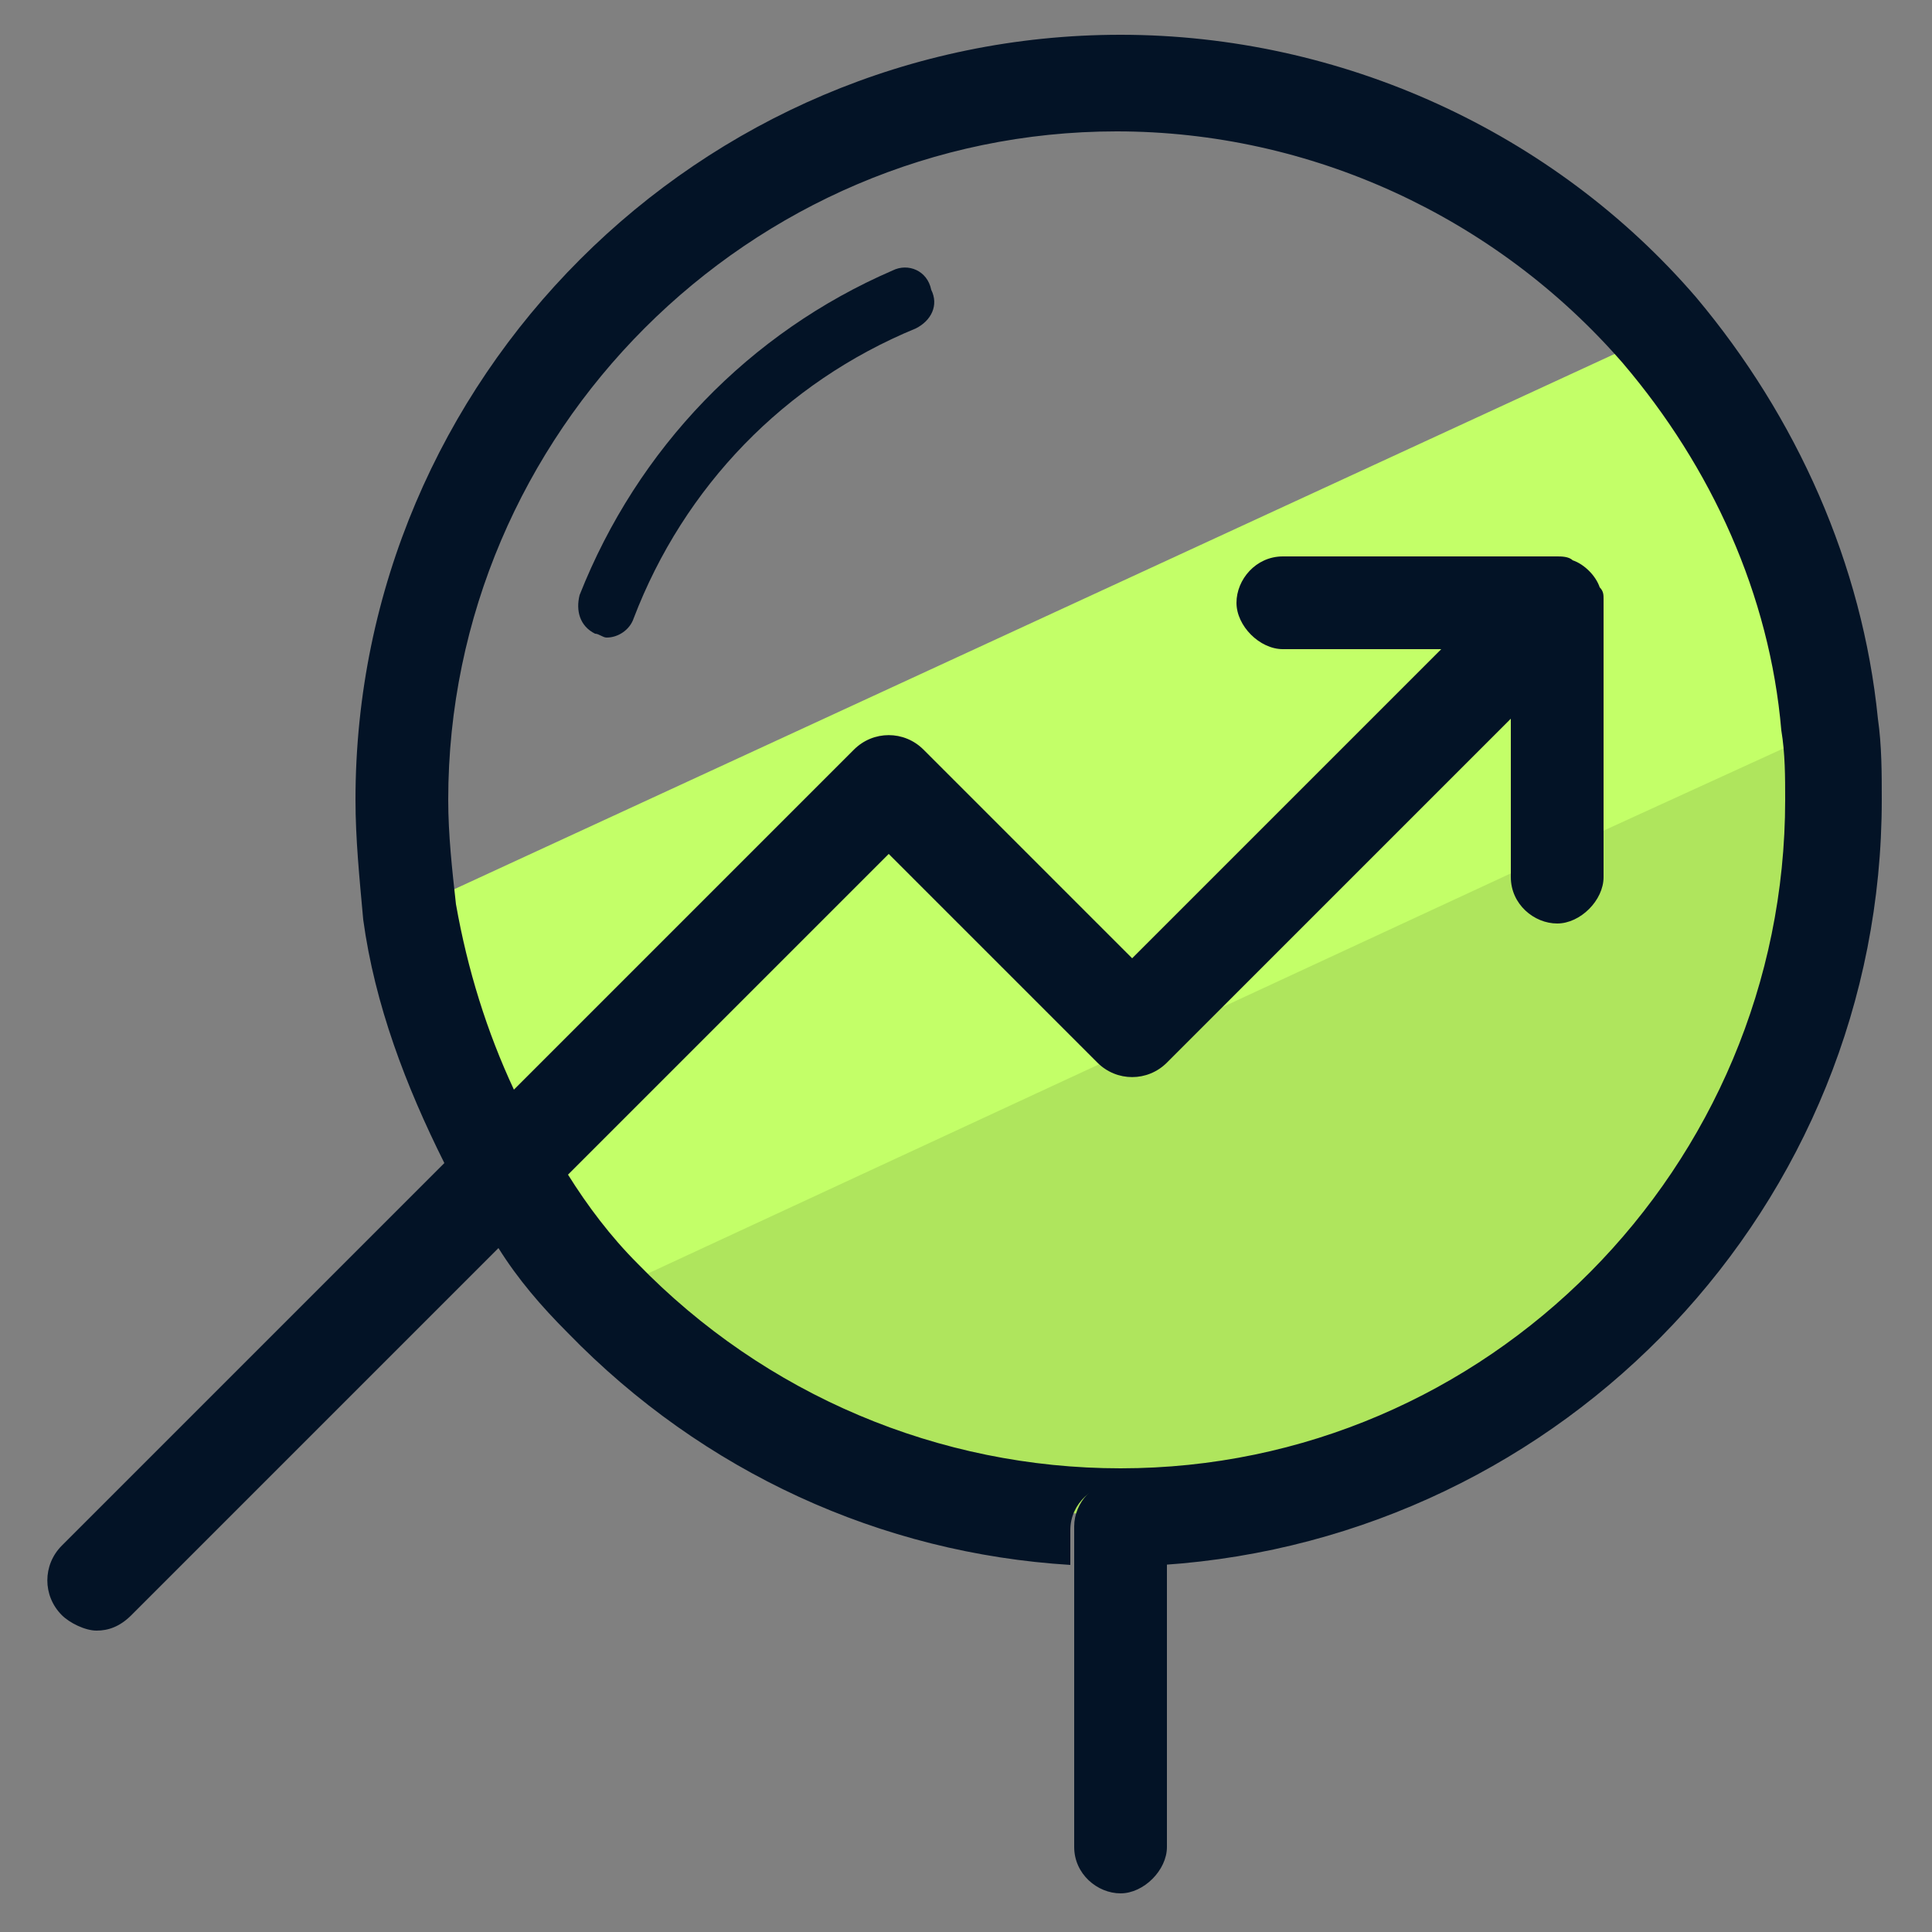
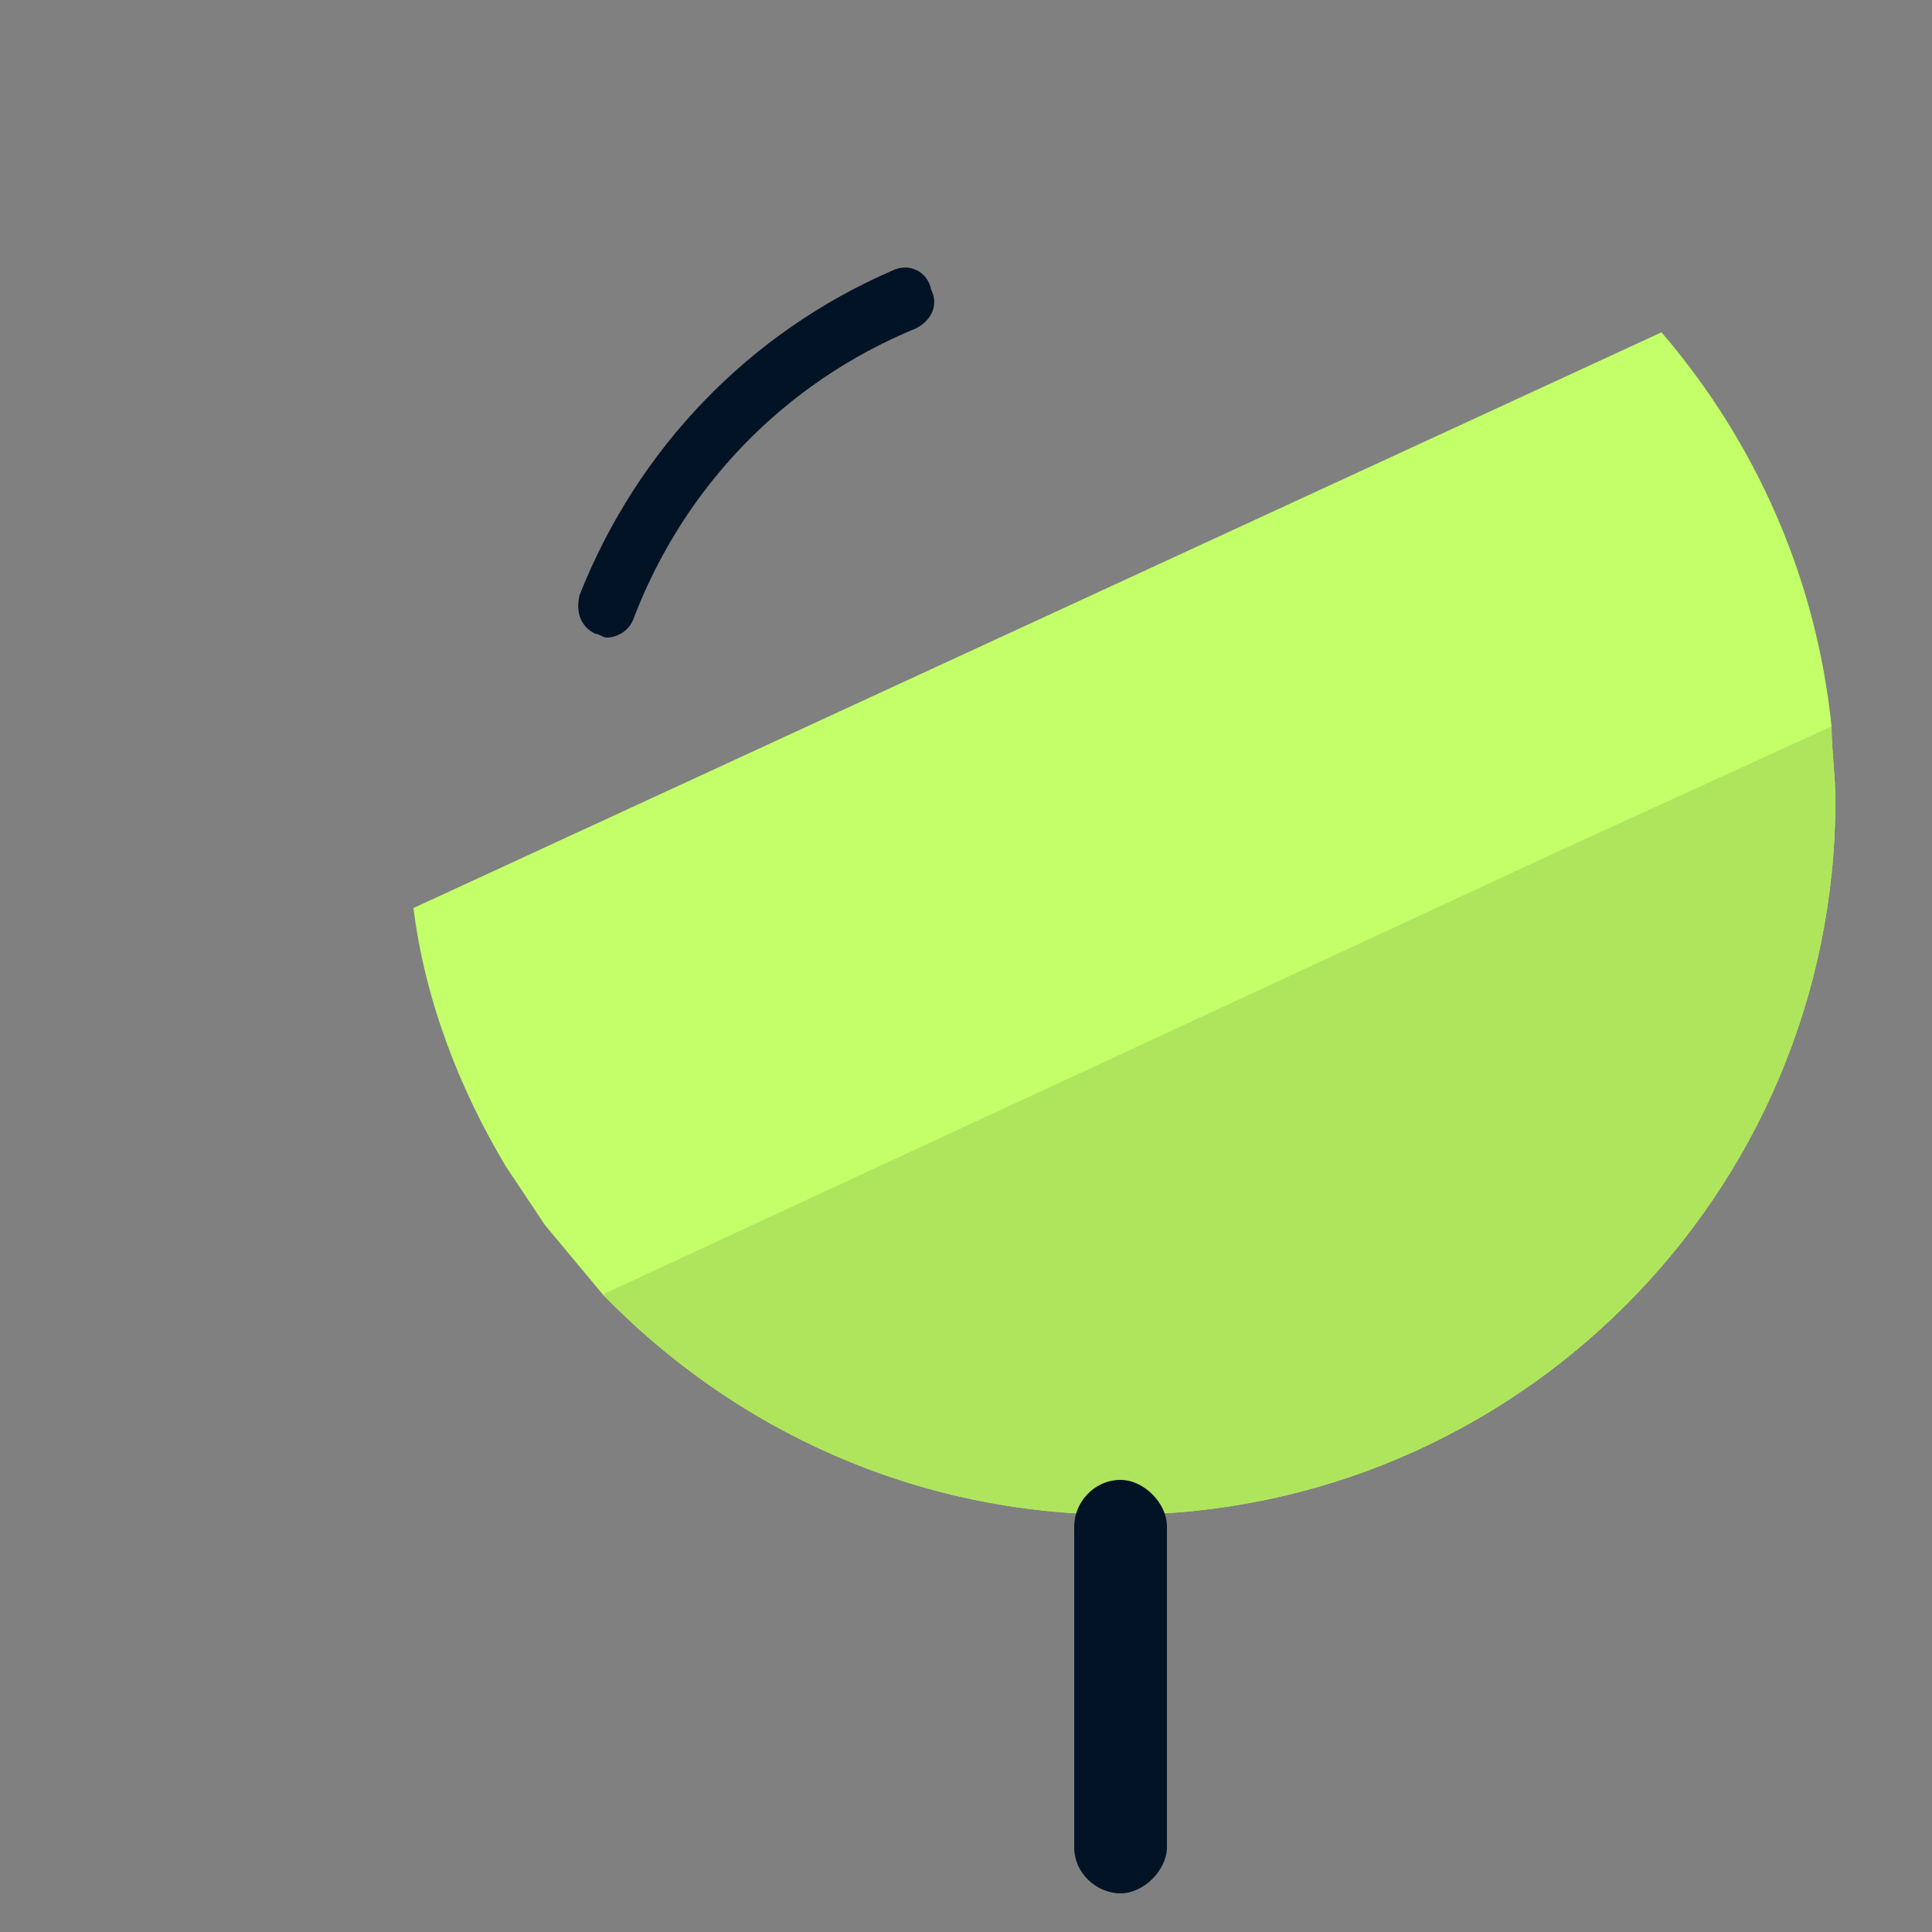
<svg xmlns="http://www.w3.org/2000/svg" id="Layer_1" x="0" y="0" version="1.1" viewBox="0 0 50 50" xml:space="preserve">
  <rect x="0" y="0" width="50" height="50" fill="#808080" stroke="none" />
  <style>.st3{fill:#031326}</style>
  <path fill="#c3ff68" d="M47.5 20.7c0 10.2-8.3 18.5-18.5 18.5-5.3 0-10-2.2-13.4-5.7l-1.5-1.8-1-1.5c-1.2-2-2.1-4.3-2.4-6.7L43 8.6c2.4 2.8 4 6.3 4.4 10.2 0 .6.1 1.3.1 1.9z" />
  <path fill="#afe55d" d="M47.5 20.7c0 10.2-8.3 18.5-18.5 18.5-5.3 0-10-2.2-13.4-5.7L40.4 22l7-3.2c0 .6.1 1.3.1 1.9z" />
  <path fill="none" d="M46.1 18.9c-.4-3.5-1.8-6.8-4.1-9.5-3.3-3.8-8-6-13.1-6-9.5 0-17.3 7.7-17.3 17.3 0 .9.1 1.8.2 2.7.3 1.7.8 3.3 1.5 4.8l8.8-8.8c.5-.5 1.3-.5 1.8 0l5.4 5.4 8-8h-4.1c-.7 0-1.2-.6-1.2-1.2s.6-1.2 1.2-1.2h7.1c.2 0 .3 0 .4.1.3.1.6.4.7.7 0 .1.1.2.1.3v7.2c0 .7-.6 1.2-1.2 1.2s-1.2-.6-1.2-1.2v-4.1l-8.9 8.9c-.5.5-1.3.5-1.8 0L23 22.1l-8.3 8.3c.5.8 1.1 1.6 1.8 2.3C19.8 36.1 24.2 38 29 38c9.5 0 17.3-7.8 17.3-17.3-.1-.6-.1-1.2-.2-1.8zM23.7 8.4c-3.3 1.4-6 4.2-7.3 7.5-.1.3-.4.5-.7.5-.1 0-.2 0-.3-.1-.4-.1-.6-.6-.4-1 1.4-3.7 4.4-6.8 8.1-8.4.4-.2.8 0 1 .4.2.5 0 .9-.4 1.1z" />
-   <path d="M48.7 20.7c0-.7 0-1.4-.1-2.1-.4-4-2.1-7.8-4.7-10.9C40.2 3.4 34.7.9 29 .9 18.1.9 9.2 9.8 9.2 20.7c0 1 .1 2 .2 3.1.3 2.2 1.1 4.3 2.1 6.3L1.6 40c-.5.5-.5 1.3 0 1.8.2.2.6.4.9.4s.6-.1.9-.4l9.5-9.5c.5.8 1.1 1.5 1.8 2.2 3.5 3.6 8.1 5.7 13 6v-.9c0-.7.6-1.2 1.2-1.2s1.2.6 1.2 1.2v.9c10.4-.7 18.6-9.3 18.6-19.8zM29 38c-4.7 0-9.2-1.9-12.5-5.3-.7-.7-1.3-1.5-1.8-2.3l8.3-8.3 5.4 5.4c.5.5 1.3.5 1.8 0l8.9-8.9v4.1c0 .7.6 1.2 1.2 1.2s1.2-.6 1.2-1.2v-7.2c0-.1 0-.2-.1-.3-.1-.3-.4-.6-.7-.7-.1-.1-.3-.1-.4-.1h-7.1c-.7 0-1.2.6-1.2 1.2s.6 1.2 1.2 1.2h4.1l-8 8-5.4-5.4c-.5-.5-1.3-.5-1.8 0l-8.8 8.8c-.7-1.5-1.2-3.1-1.5-4.8-.1-.9-.2-1.8-.2-2.7 0-9.5 7.8-17.3 17.3-17.3 5 0 9.8 2.2 13.1 6 2.3 2.7 3.8 6 4.1 9.5.1.6.1 1.2.1 1.8C46.2 30.2 38.5 38 29 38z" class="st3" />
  <path d="M23.1 7c-3.7 1.6-6.6 4.6-8.1 8.4-.1.4 0 .8.4 1 .1 0 .2.1.3.1.3 0 .6-.2.7-.5 1.3-3.4 3.9-6.1 7.3-7.5.4-.2.6-.6.4-1-.1-.5-.6-.7-1-.5zM29 38.3c-.7 0-1.2.6-1.2 1.2v8.3c0 .7.6 1.2 1.2 1.2s1.2-.6 1.2-1.2v-8.3c0-.6-.6-1.2-1.2-1.2z" class="st3" />
</svg>